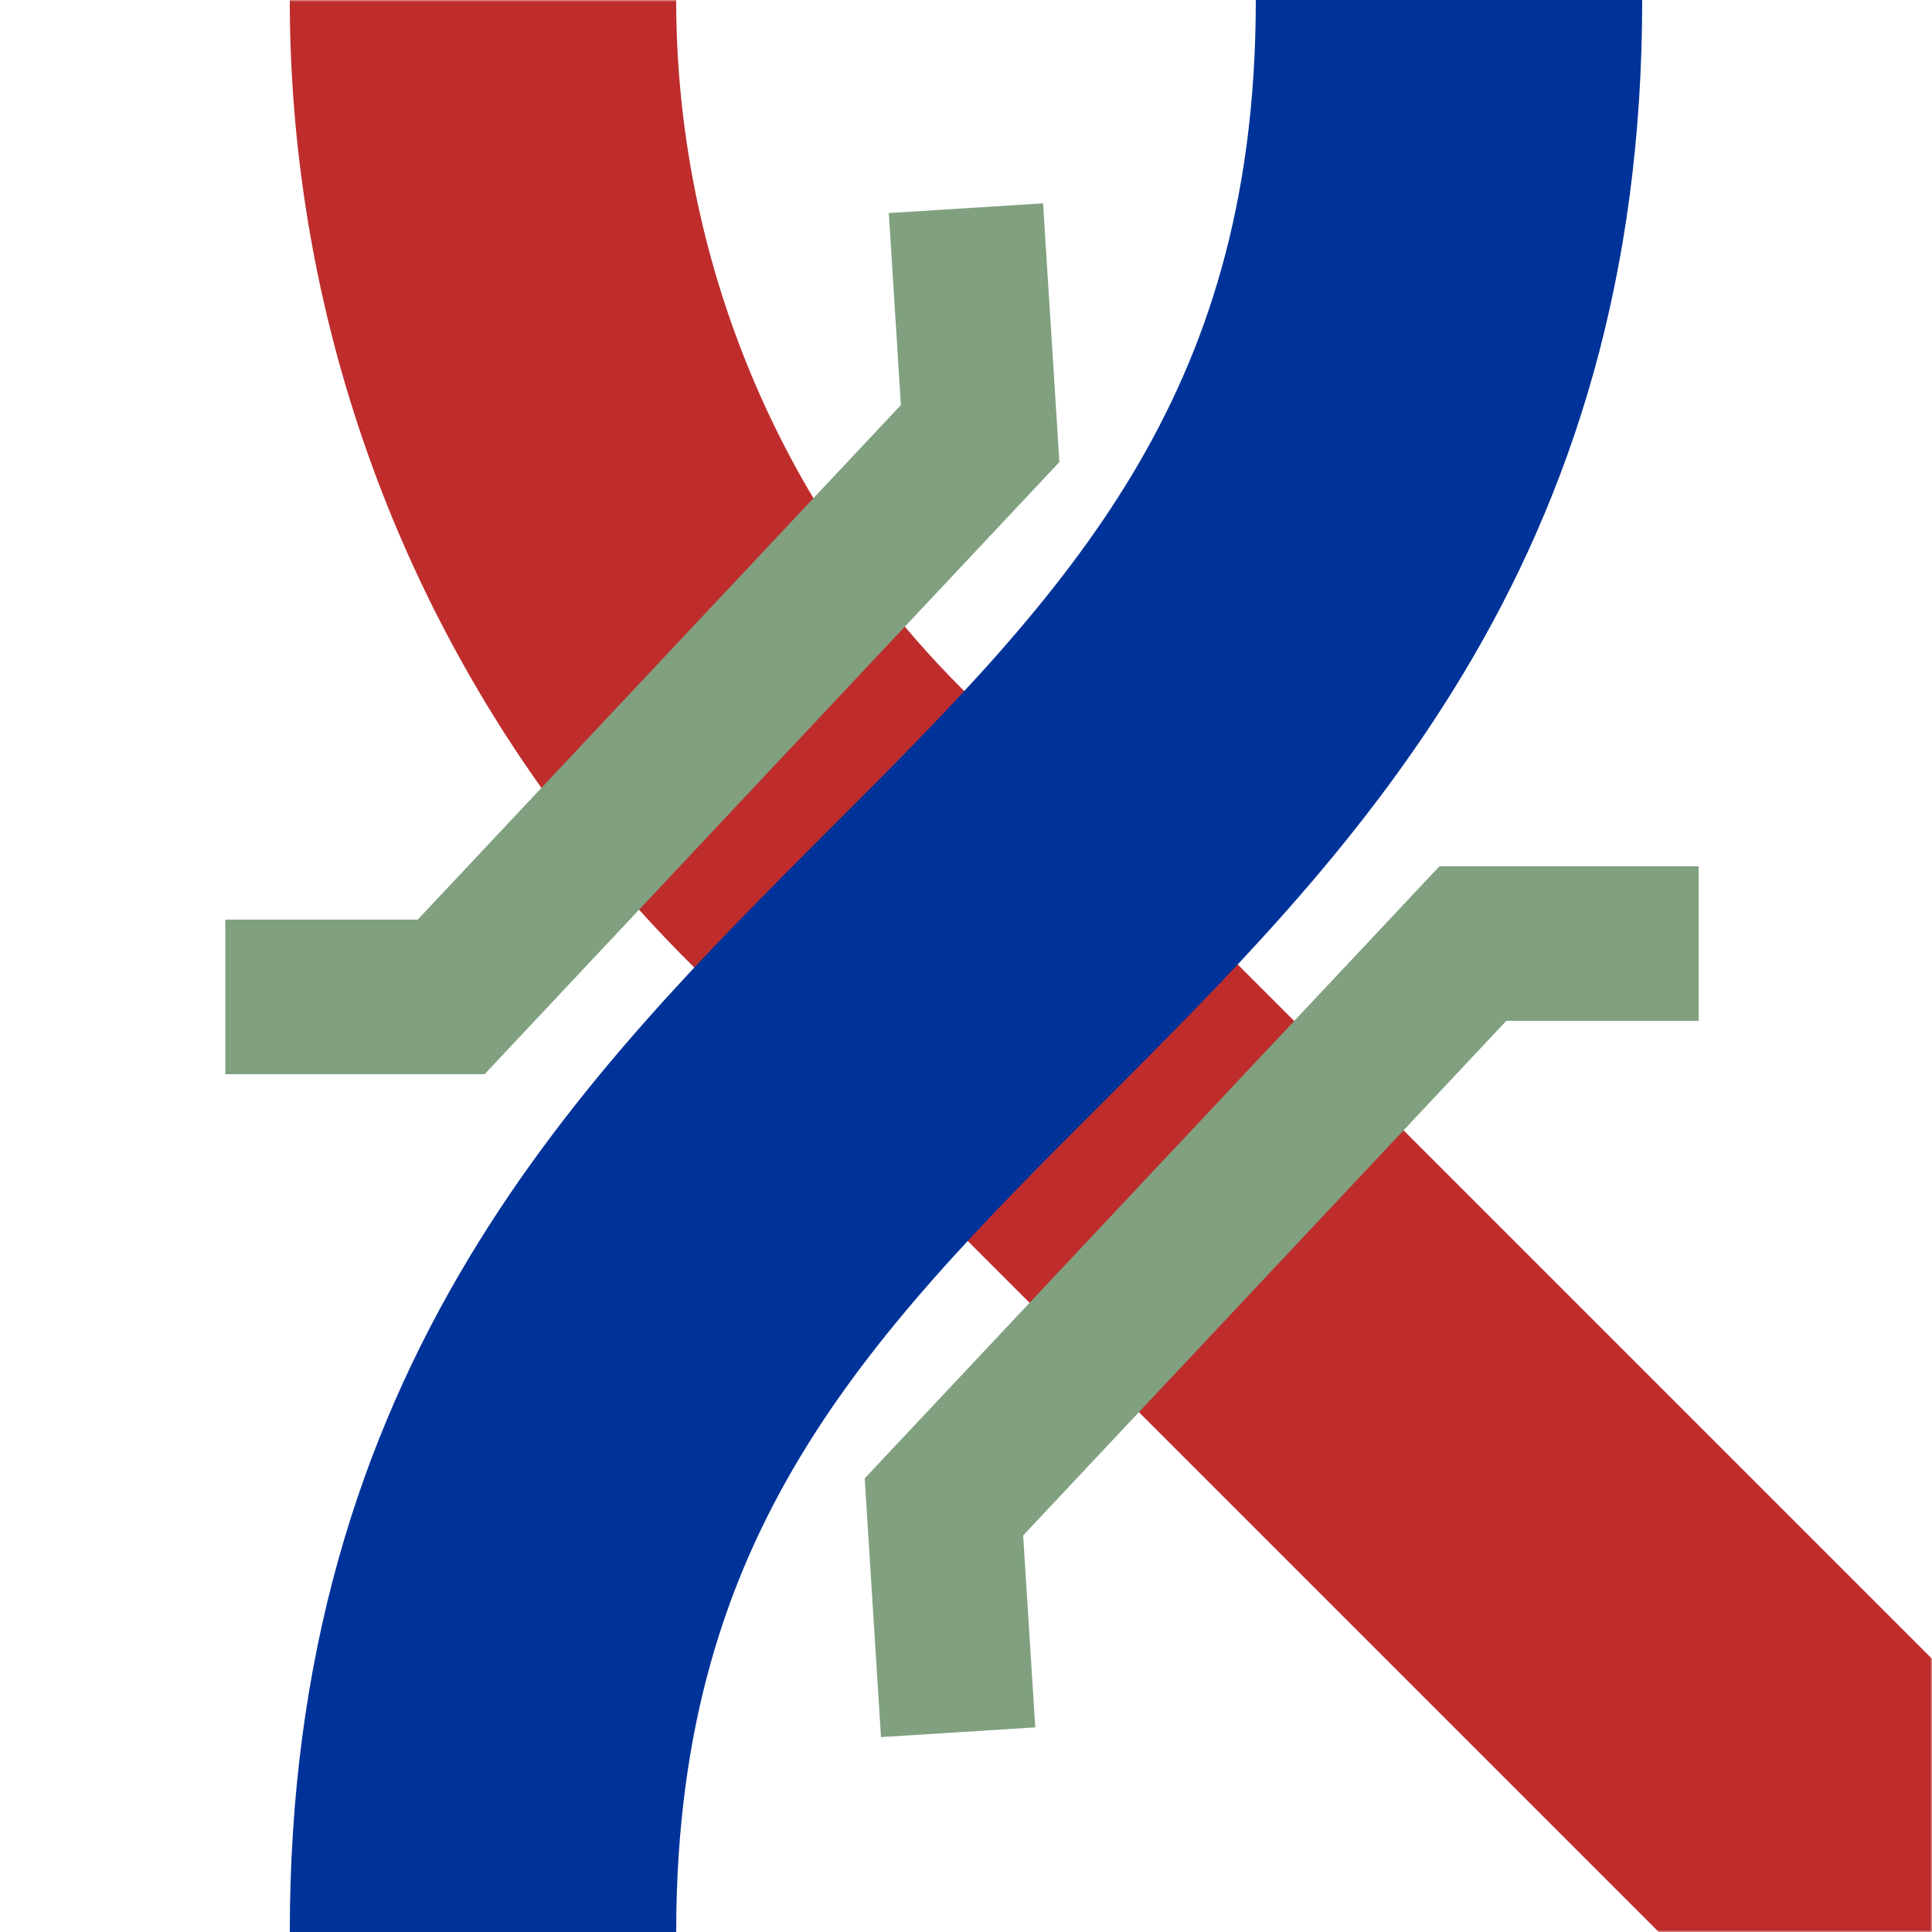
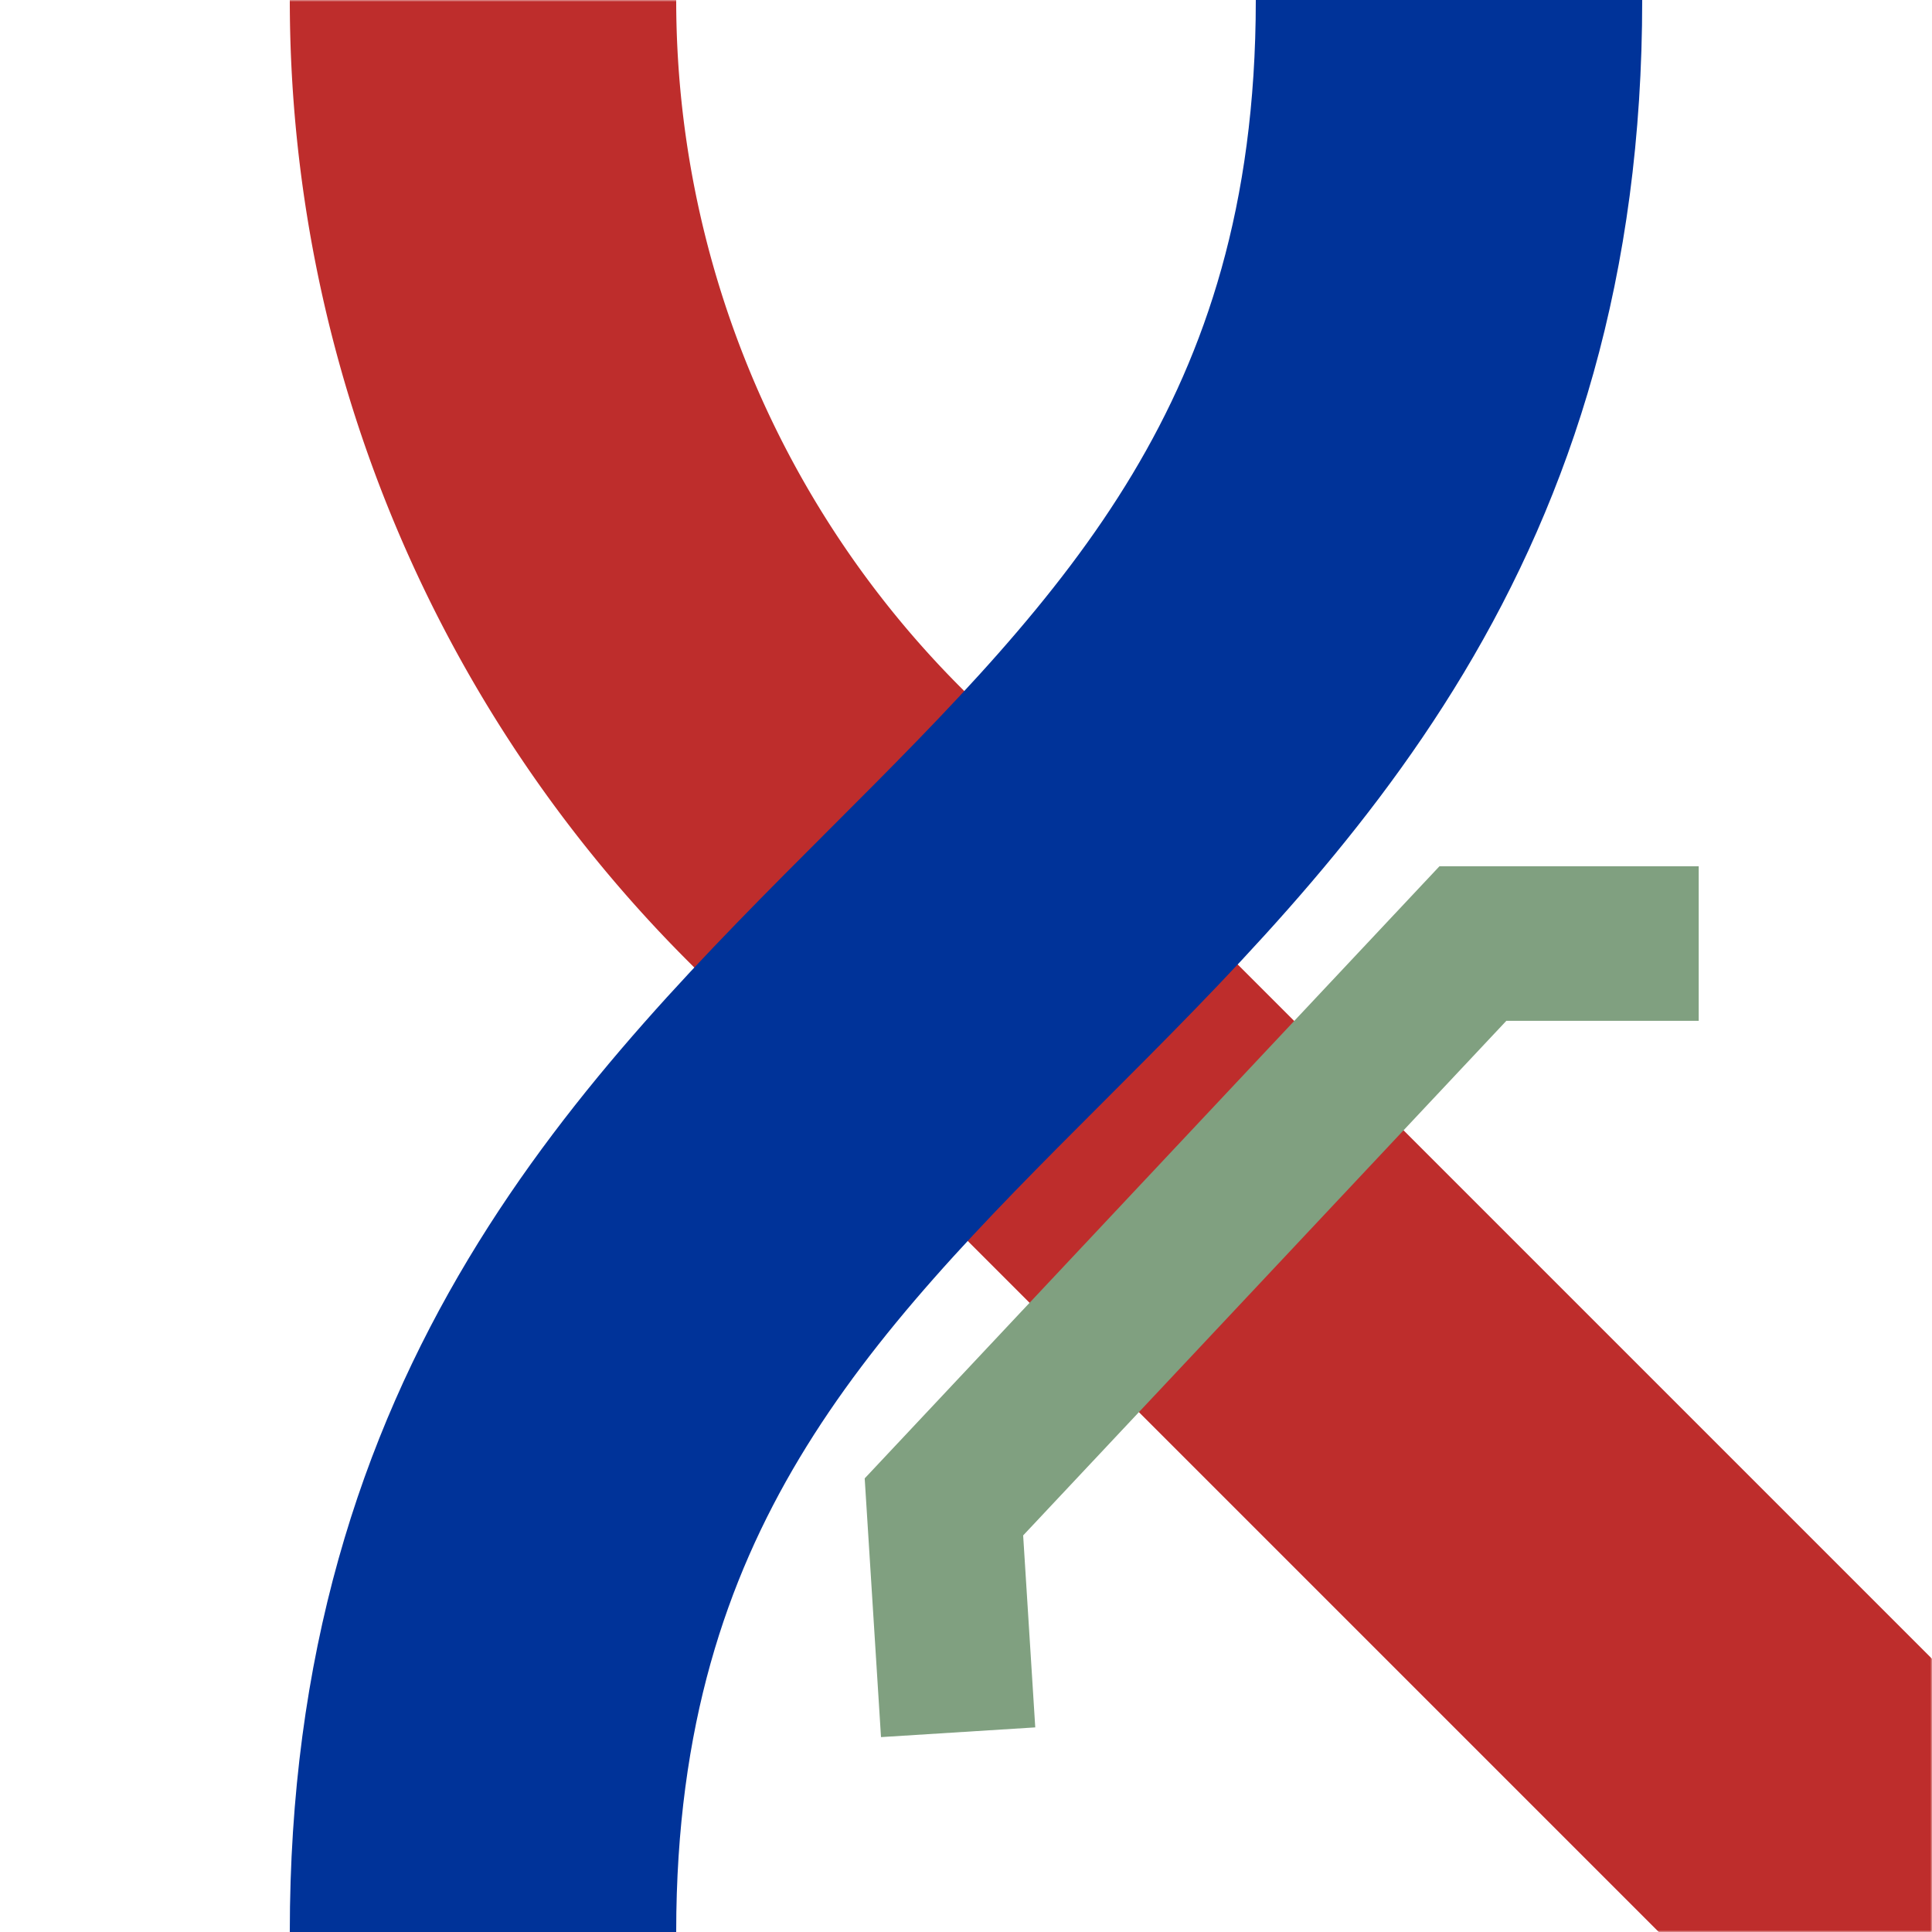
<svg xmlns="http://www.w3.org/2000/svg" width="500" height="500">
  <defs>
    <mask id="m" maskUnits="userSpaceOnUse" x="0" y="0" width="500" height="500">
      <circle r="999" fill="#fff" />
      <path d="m250,0 v500" stroke-width="190" stroke="#000" transform="rotate(43.197 250 250)" />
    </mask>
  </defs>
  <g stroke="#be2d2c" stroke-width="100" fill="none">
    <path d="M500,500 213.39,213.39 A301.78,301.78 0 0 1 125,0" mask="url(#m)" />
    <path d="m375,0 c0,250 -250,250 -250,500" stroke="#039" />
  </g>
  <g stroke="#80a080" stroke-width="40" fill="none">
-     <path d="M-42.6,-40 0,0 v200 l-42.6,40" transform="translate(190 87) rotate(43.197 0 93)" />
    <path d="M42.6,-40 0,0 v200 l42.6,40" transform="translate(310 216) rotate(43.197 0 104)" />
  </g>
</svg>